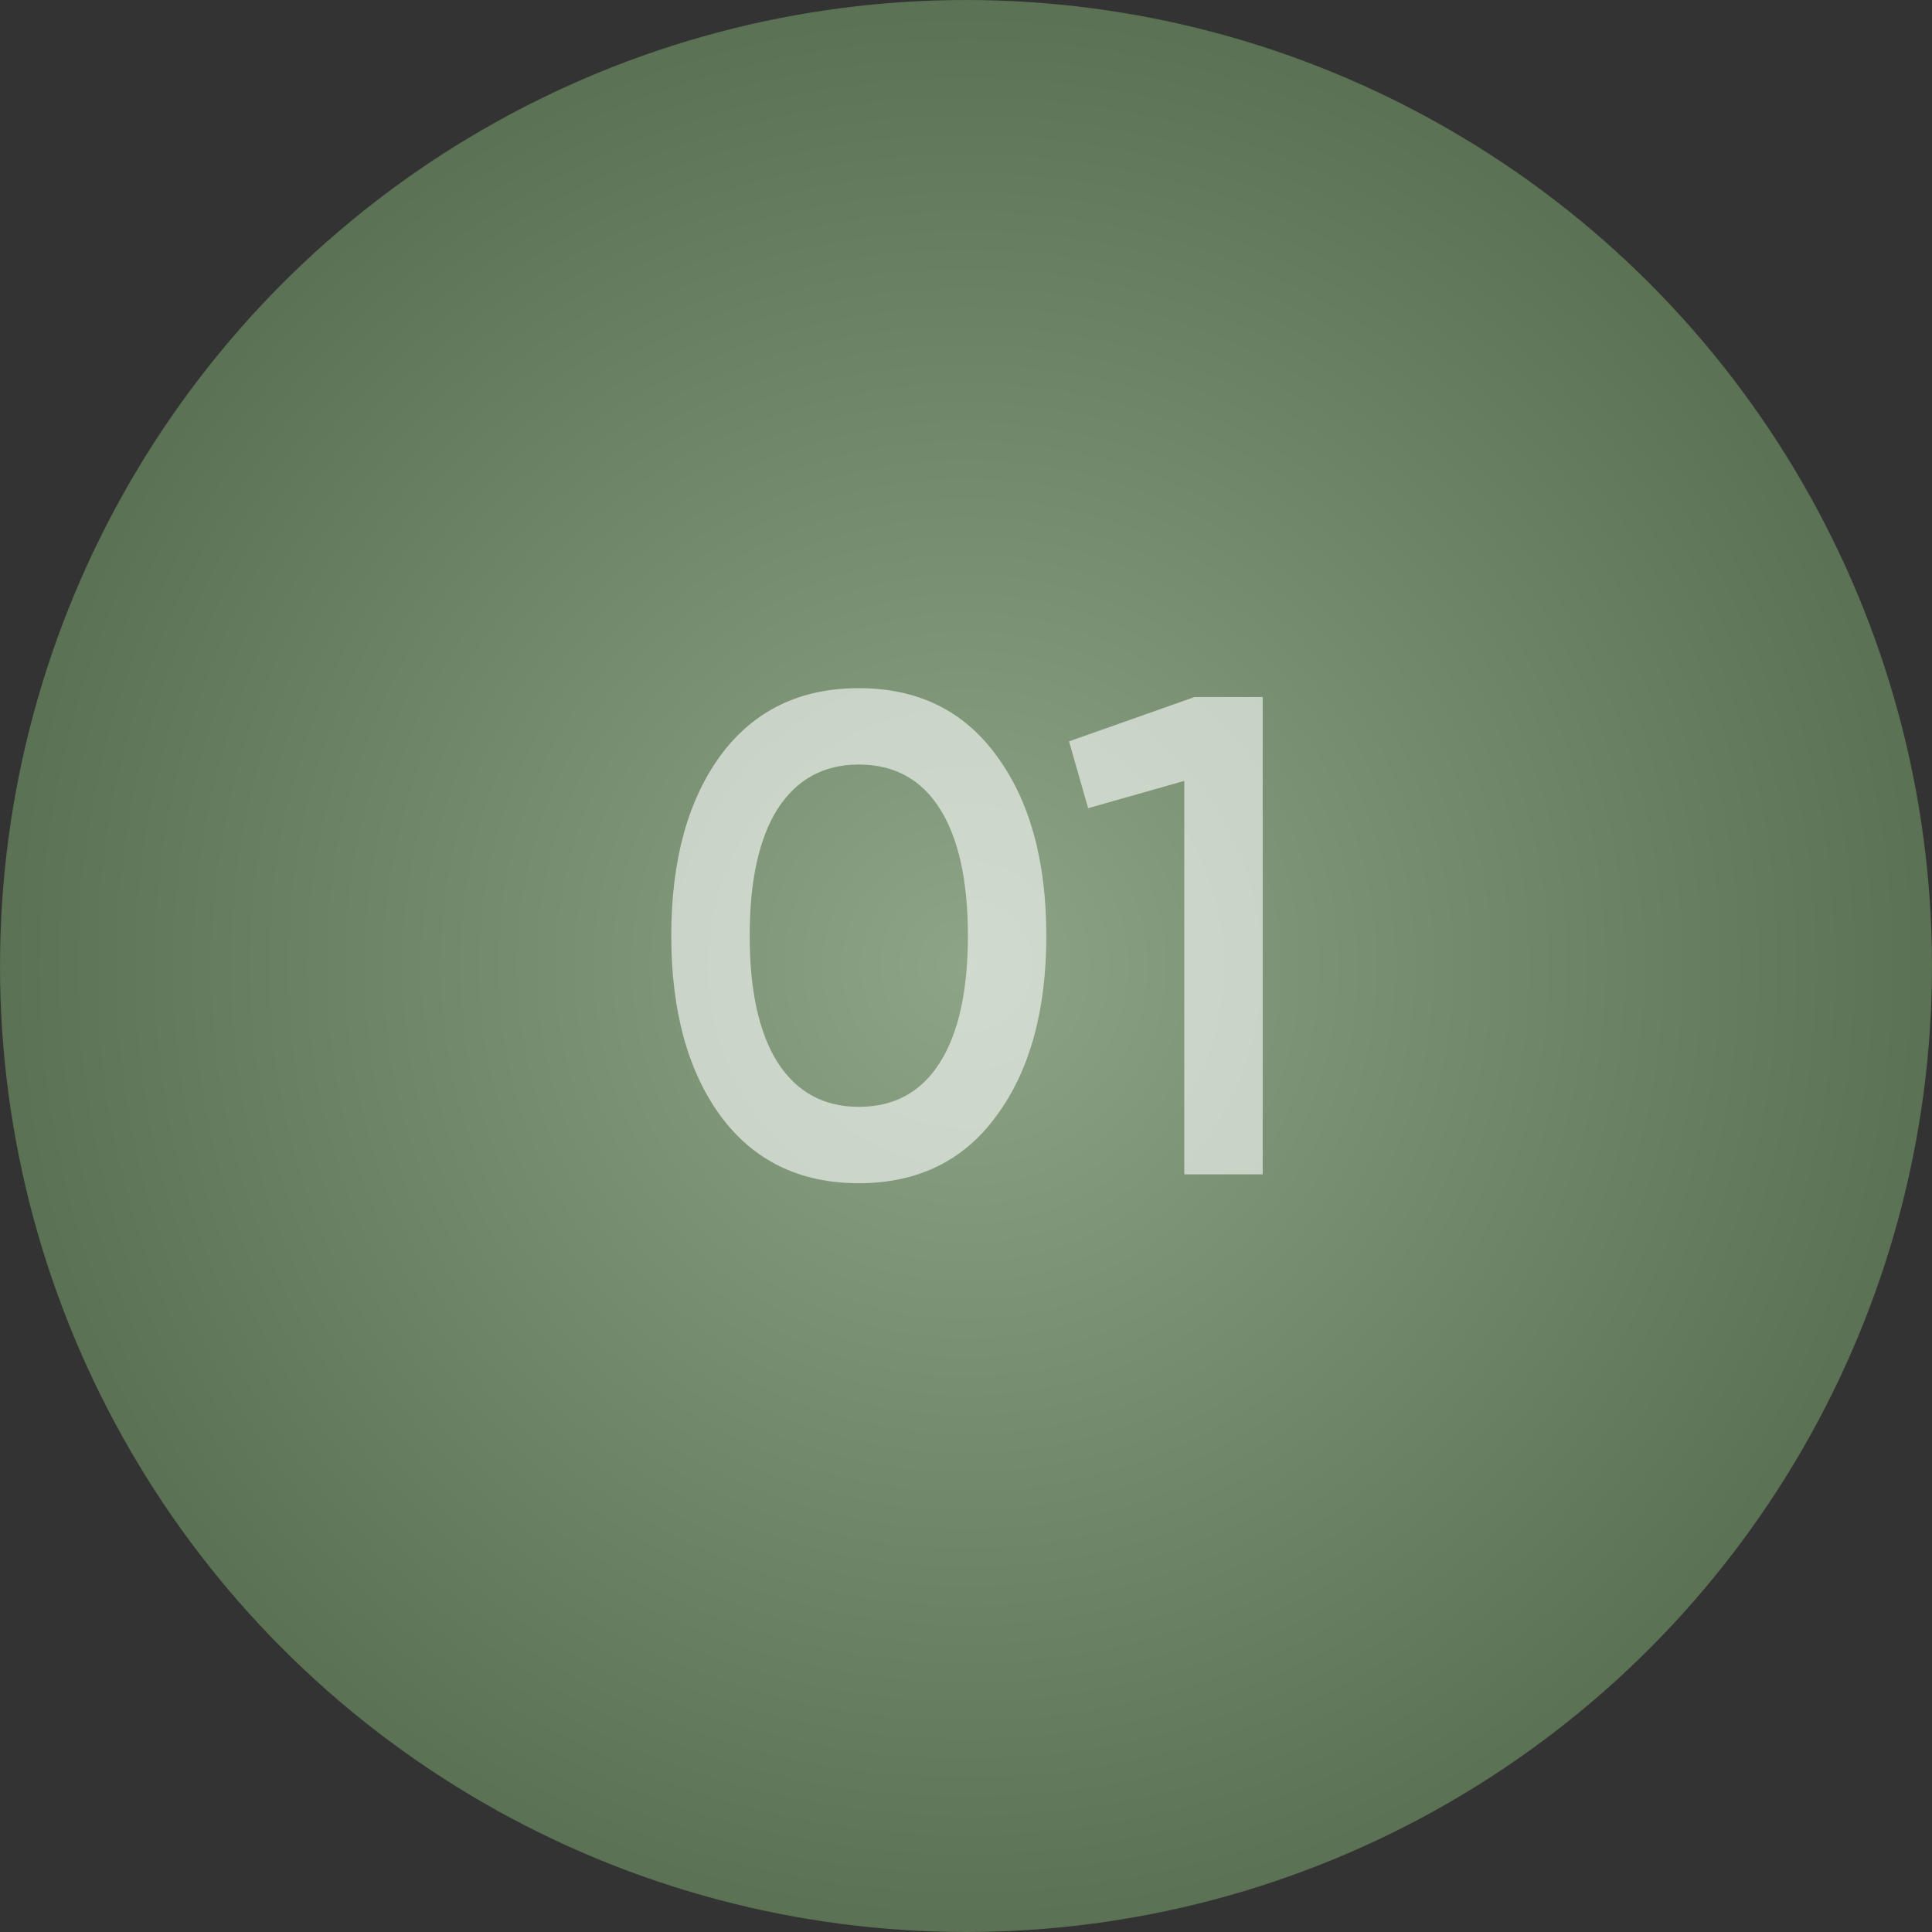
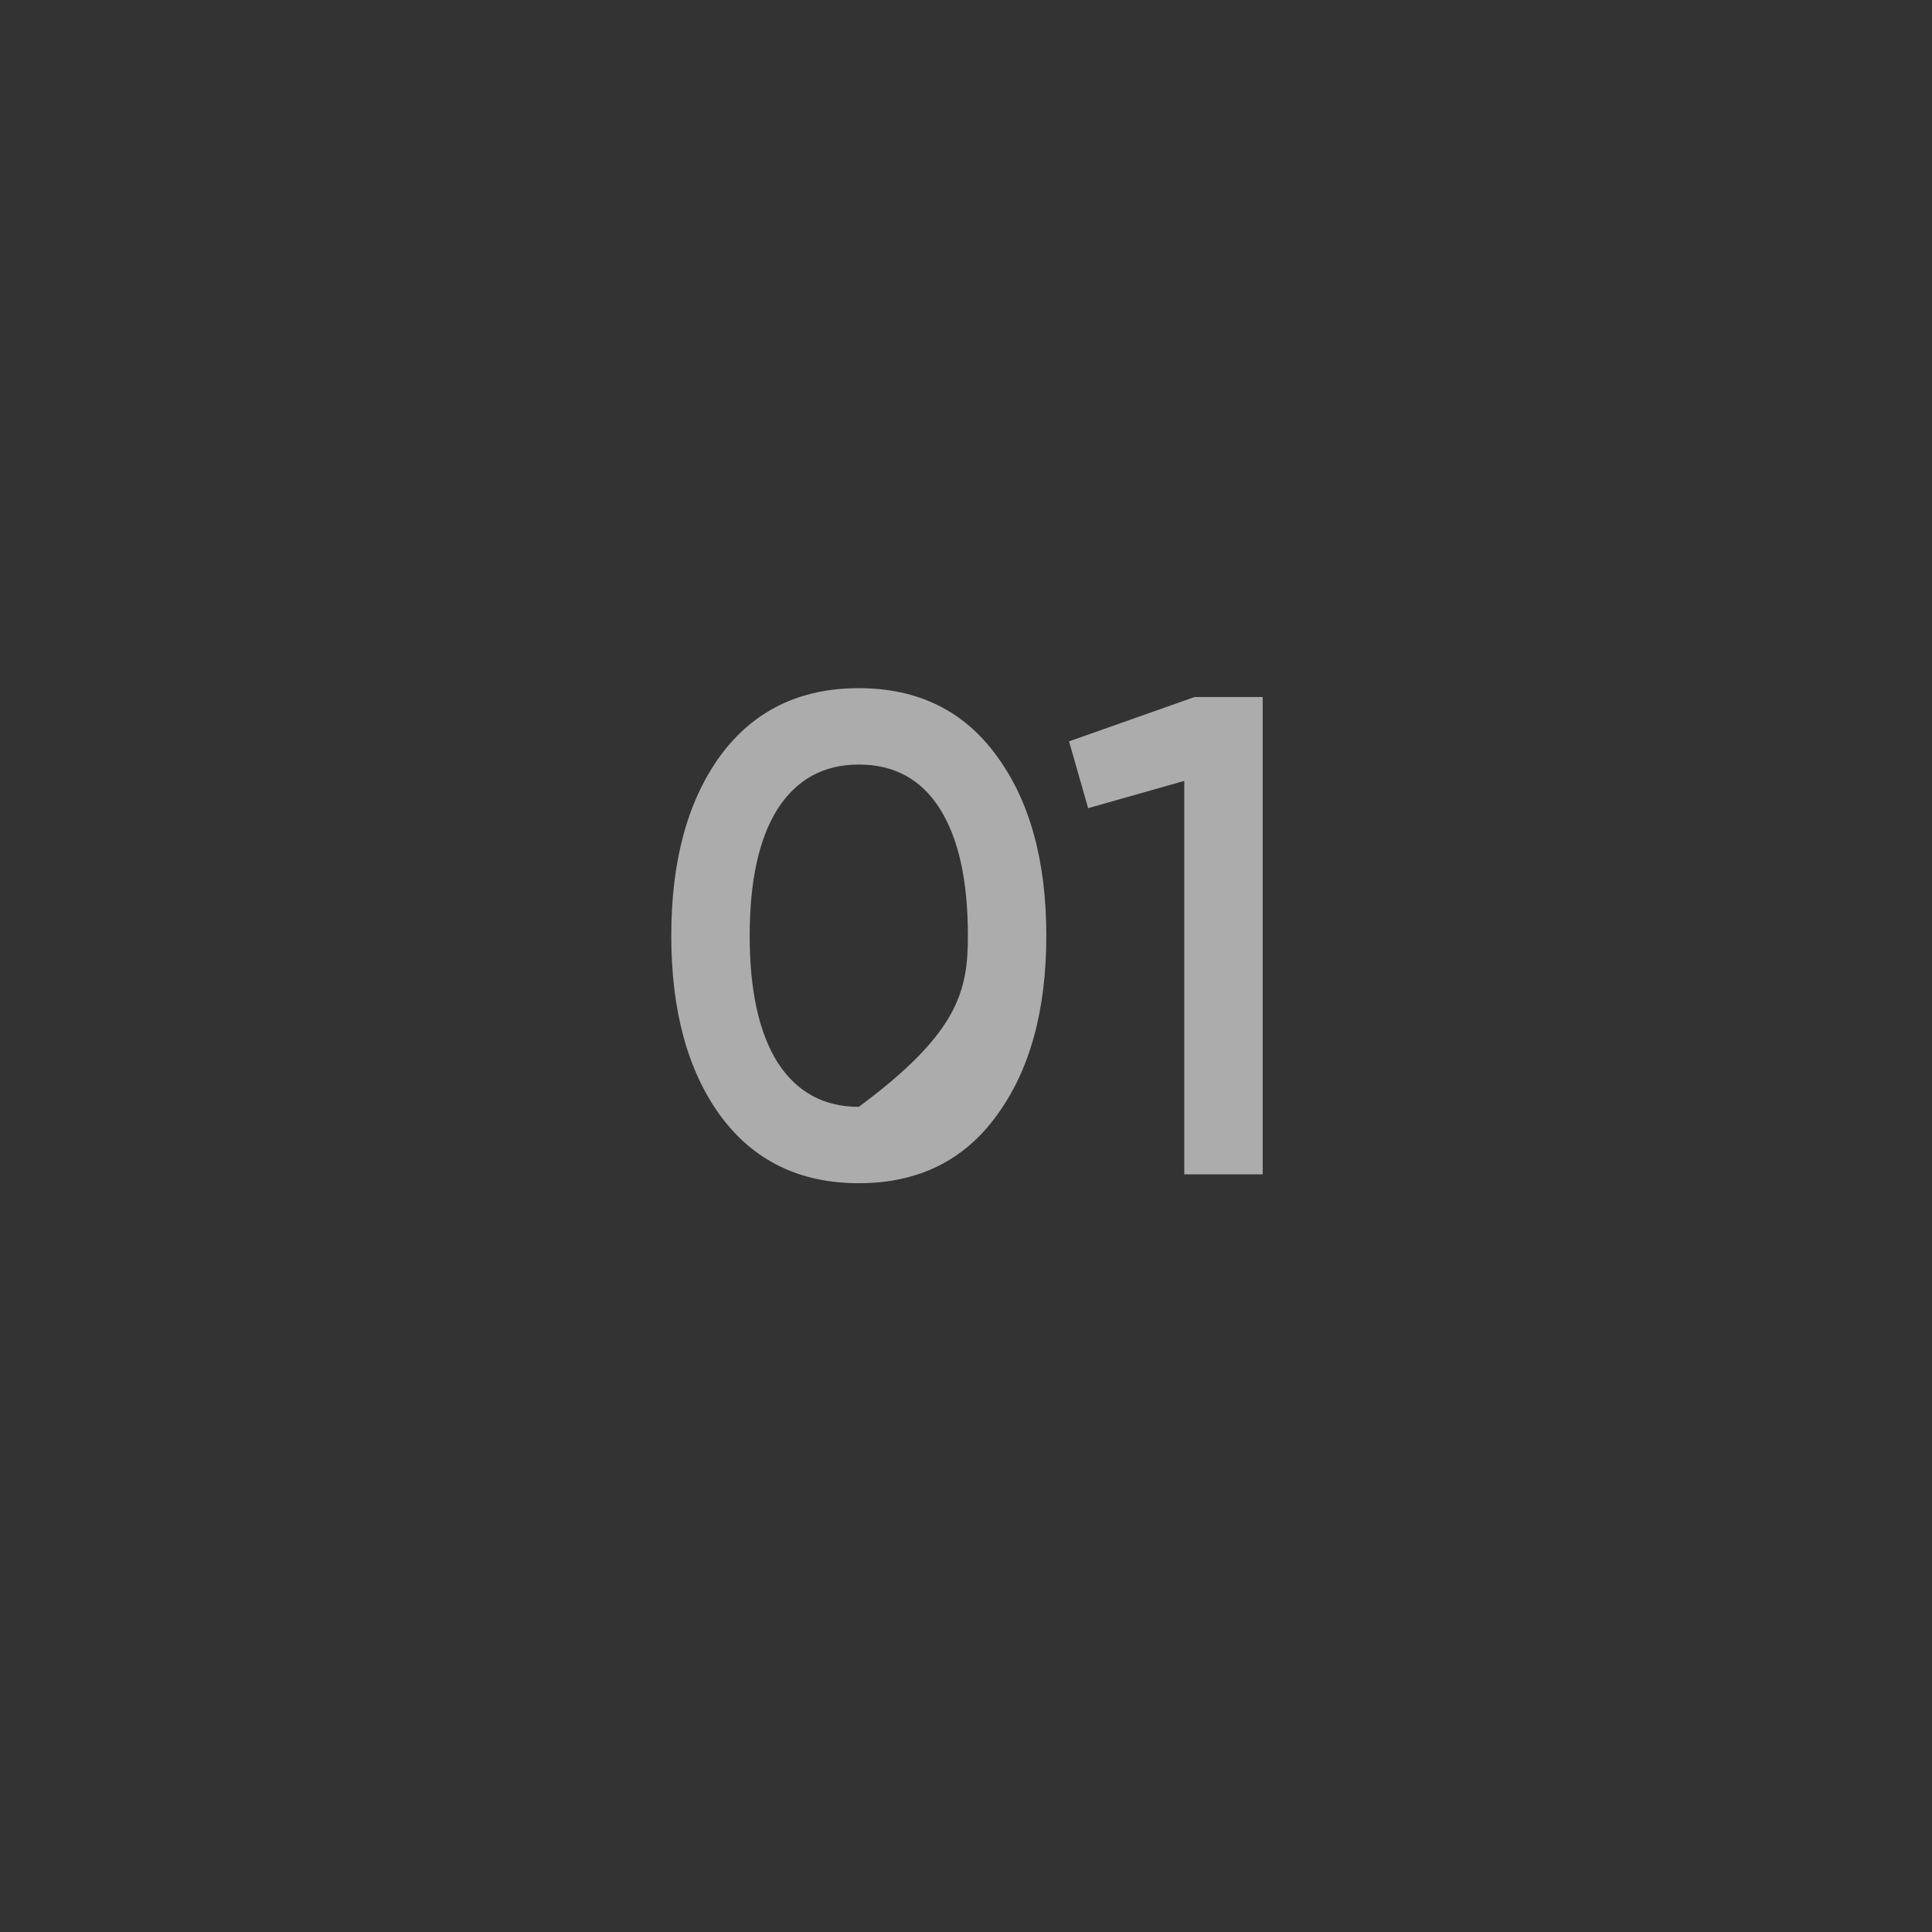
<svg xmlns="http://www.w3.org/2000/svg" width="51" height="51" viewBox="0 0 51 51" fill="none">
  <rect x="0" y="0" width="51" height="51" fill="#333333" stroke="none" />
-   <circle cx="25.5" cy="25.5" r="25.5" fill="url(#paint0_radial_2001_90)" />
-   <path d="M26.306 29.452C25.442 30.64 24.23 31.234 22.67 31.234C21.11 31.234 19.892 30.64 19.016 29.452C18.152 28.264 17.72 26.68 17.72 24.7C17.72 22.72 18.152 21.136 19.016 19.948C19.892 18.76 21.11 18.166 22.67 18.166C24.23 18.166 25.442 18.76 26.306 19.948C27.182 21.136 27.62 22.72 27.62 24.7C27.62 26.68 27.182 28.264 26.306 29.452ZM22.67 29.218C23.606 29.218 24.32 28.828 24.812 28.048C25.304 27.268 25.55 26.152 25.55 24.7C25.55 23.248 25.304 22.132 24.812 21.352C24.32 20.572 23.606 20.182 22.67 20.182C21.746 20.182 21.032 20.572 20.528 21.352C20.036 22.132 19.79 23.248 19.79 24.7C19.79 26.152 20.036 27.268 20.528 28.048C21.032 28.828 21.746 29.218 22.67 29.218ZM31.532 18.4H33.332V31H31.262V20.614L28.724 21.334L28.22 19.57L31.532 18.4Z" fill="white" fill-opacity="0.59" />
+   <path d="M26.306 29.452C25.442 30.64 24.23 31.234 22.67 31.234C21.11 31.234 19.892 30.64 19.016 29.452C18.152 28.264 17.72 26.68 17.72 24.7C17.72 22.72 18.152 21.136 19.016 19.948C19.892 18.76 21.11 18.166 22.67 18.166C24.23 18.166 25.442 18.76 26.306 19.948C27.182 21.136 27.62 22.72 27.62 24.7C27.62 26.68 27.182 28.264 26.306 29.452ZM22.67 29.218C25.304 27.268 25.55 26.152 25.55 24.7C25.55 23.248 25.304 22.132 24.812 21.352C24.32 20.572 23.606 20.182 22.67 20.182C21.746 20.182 21.032 20.572 20.528 21.352C20.036 22.132 19.79 23.248 19.79 24.7C19.79 26.152 20.036 27.268 20.528 28.048C21.032 28.828 21.746 29.218 22.67 29.218ZM31.532 18.4H33.332V31H31.262V20.614L28.724 21.334L28.22 19.57L31.532 18.4Z" fill="white" fill-opacity="0.59" />
  <defs>
    <radialGradient id="paint0_radial_2001_90" cx="0" cy="0" r="1" gradientUnits="userSpaceOnUse" gradientTransform="translate(25.5 25.5) rotate(90) scale(25.5)">
      <stop stop-color="#8DA486" />
      <stop offset="1" stop-color="#5A7153" />
    </radialGradient>
  </defs>
</svg>